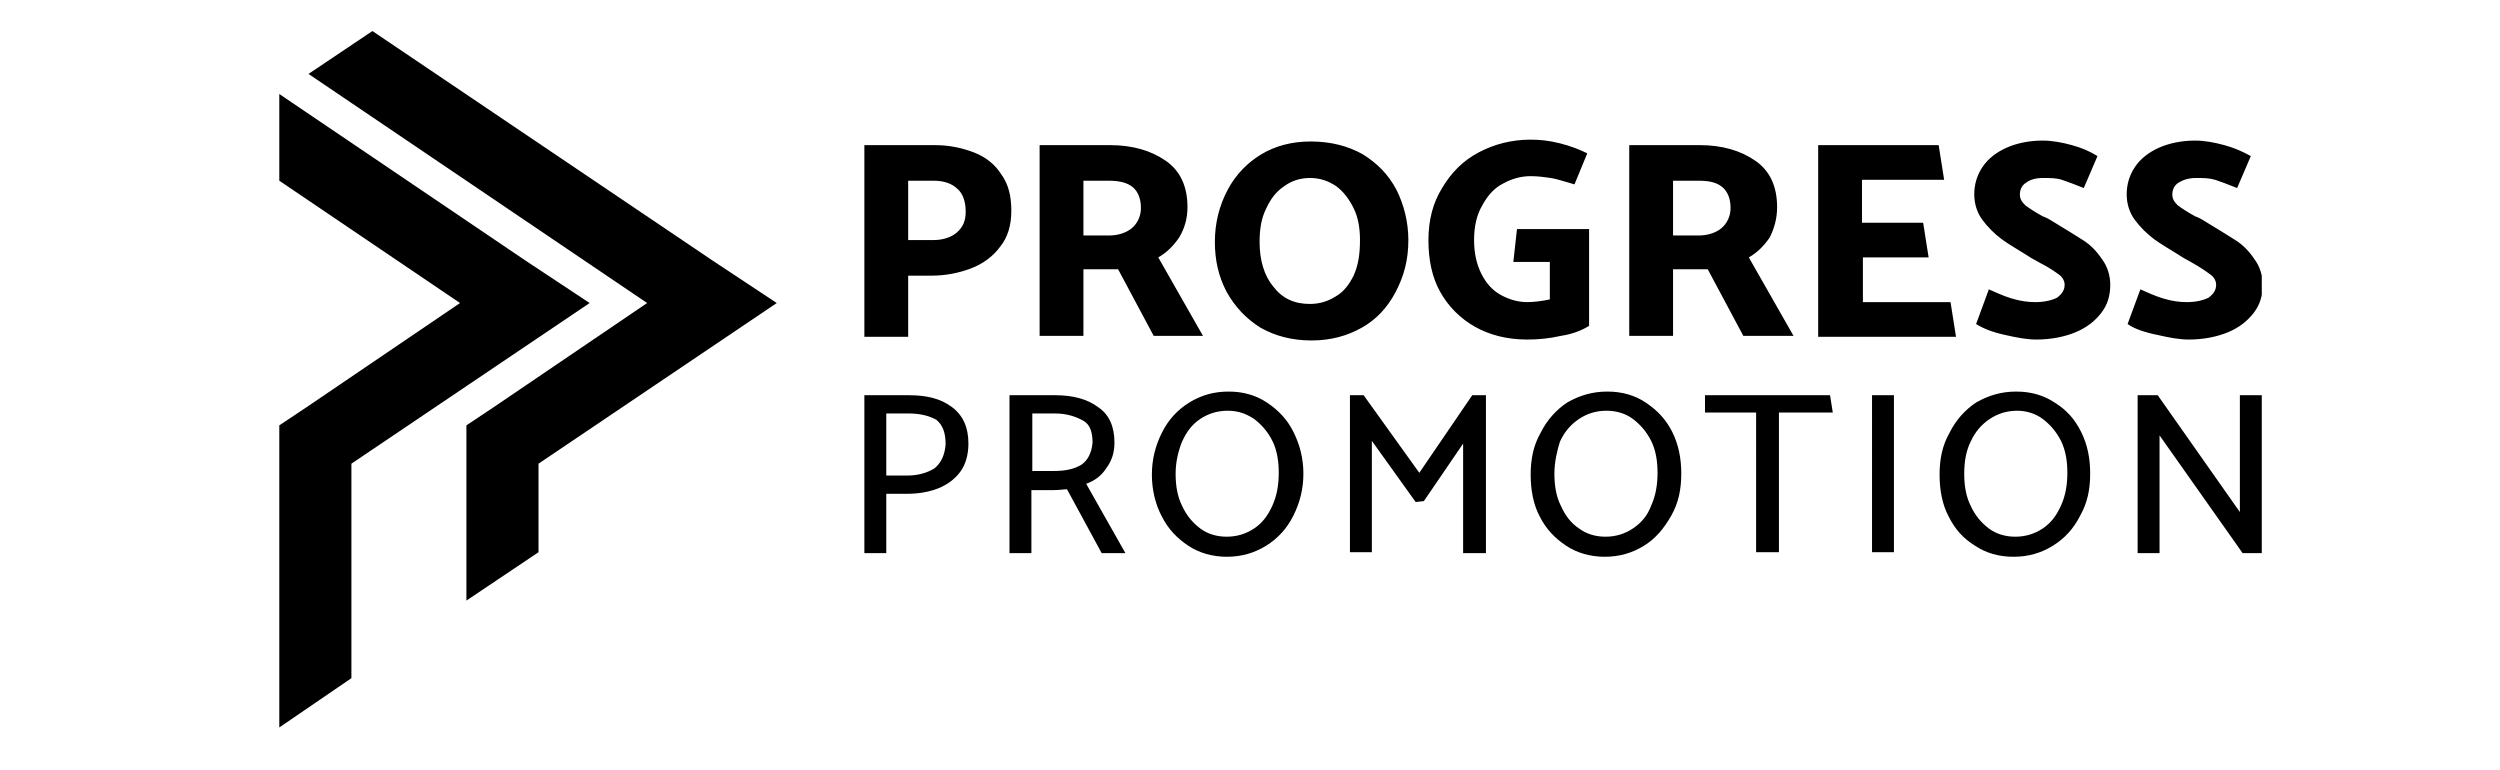
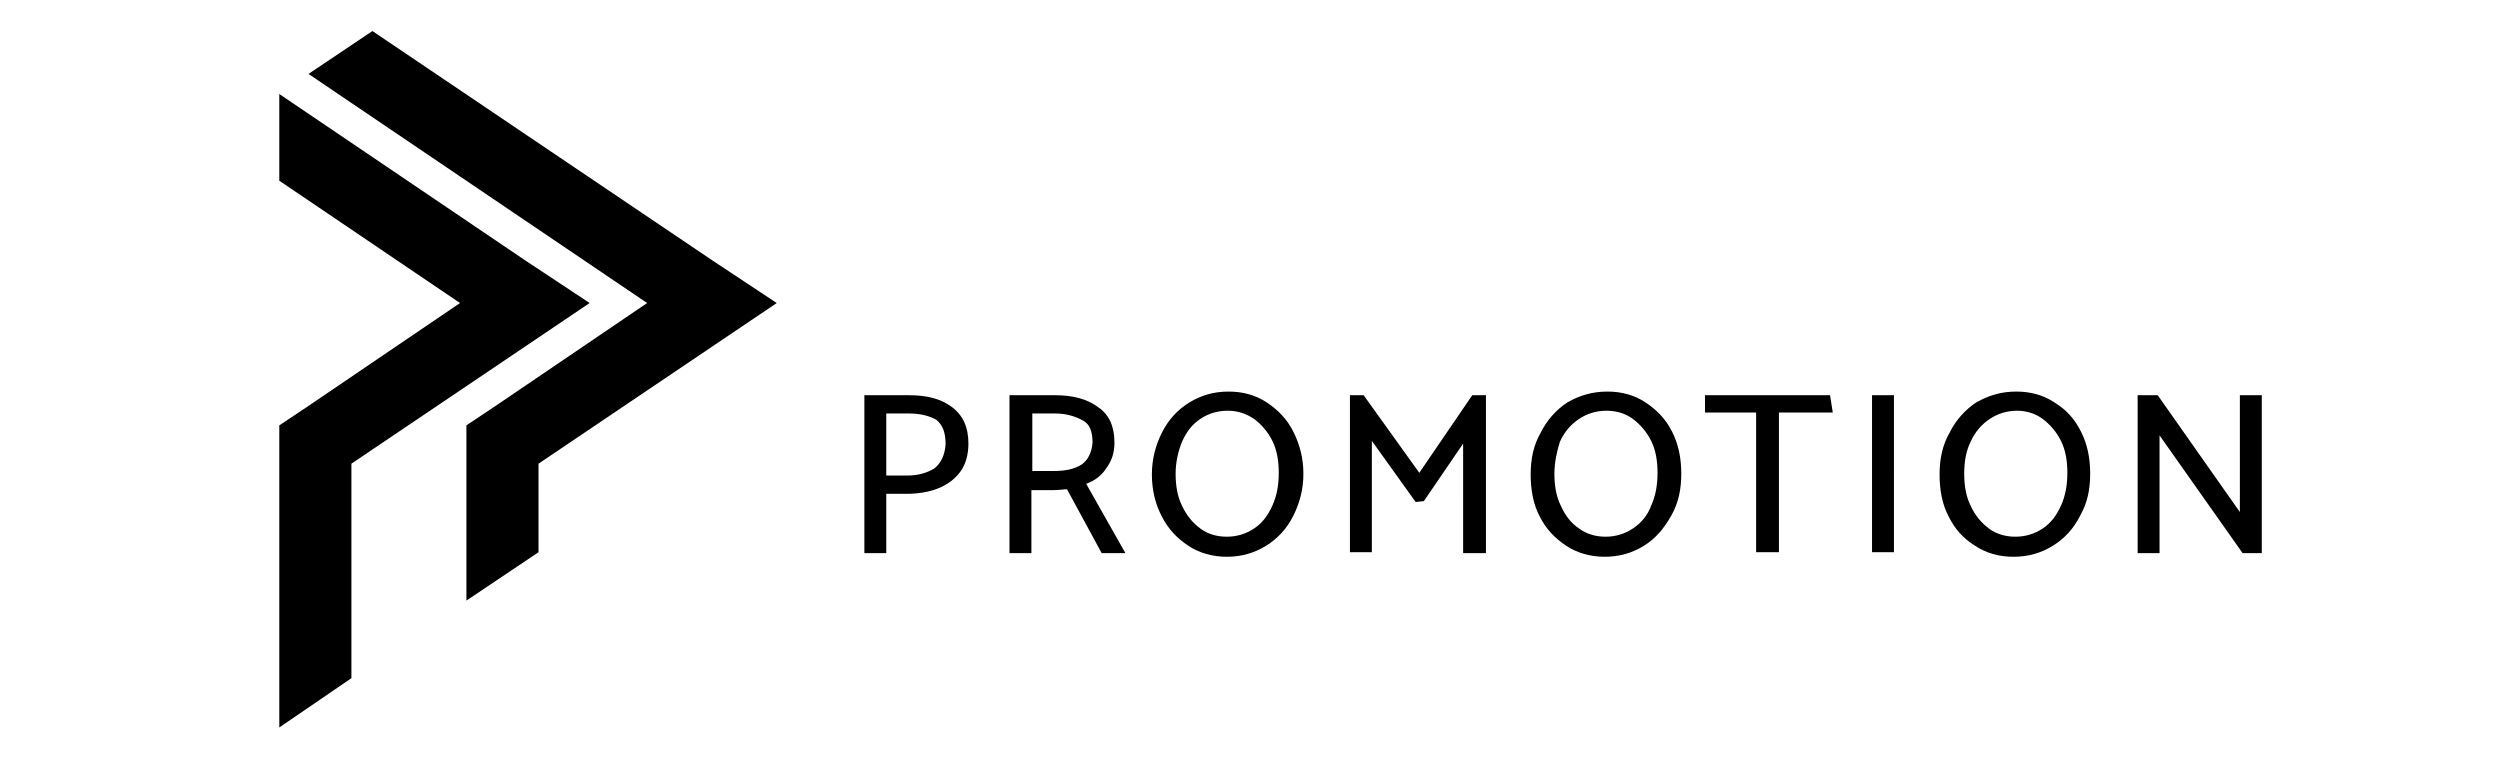
<svg xmlns="http://www.w3.org/2000/svg" xmlns:xlink="http://www.w3.org/1999/xlink" version="1.1" id="Layer_1" x="0px" y="0px" viewBox="0 0 273.9 84.4" style="enable-background:new 0 0 273.9 84.4;" xml:space="preserve">
  <style type="text/css">
	.st0{clip-path:url(#SVGID_00000103244541530361377400000000740345623766291621_);}
	.st1{clip-path:url(#SVGID_00000127040577187085486160000007742003689025077403_);}
</style>
  <polygon points="40.8,3.4 33.8,8.1 70.9,33.2 54.4,44.4 51.1,46.6 51.1,56.1 51.1,65.8 59,60.5 59,50.8 85.1,33.2 78,28.5 " />
  <polygon points="30.6,19.8 50.4,33.2 33.9,44.4 30.6,46.6 30.6,56.1 30.6,79.7 30.6,79.7 38.5,74.3 38.5,50.8 64.6,33.2 57.5,28.5   30.6,10.3 " />
  <g>
    <defs>
      <rect id="SVGID_1_" x="30.6" y="3.4" width="217.2" height="76.3" />
    </defs>
    <clipPath id="SVGID_00000056424122550956016590000003957943753513586069_">
      <use xlink:href="#SVGID_1_" style="overflow:visible;" />
    </clipPath>
-     <path style="clip-path:url(#SVGID_00000056424122550956016590000003957943753513586069_);" d="M233.1,35.5l1.4-3.8   c0.7,0.3,1.5,0.7,2.5,1c1,0.3,1.8,0.4,2.6,0.4c1,0,1.8-0.2,2.4-0.5c0.5-0.4,0.8-0.8,0.8-1.4c0-0.4-0.2-0.8-0.6-1.1   c-0.4-0.3-1.1-0.8-2-1.3c-0.2-0.1-0.5-0.3-0.9-0.5c-1.4-0.9-2.5-1.5-3.3-2.1c-0.8-0.6-1.5-1.3-2.1-2.1c-0.6-0.8-0.9-1.8-0.9-2.8   c0-1.1,0.3-2.1,0.9-3c0.6-0.9,1.5-1.6,2.6-2.1c1.1-0.5,2.5-0.8,4-0.8c1,0,2.1,0.2,3.2,0.5c1.1,0.3,2,0.7,2.9,1.2l-1.5,3.5   c-1-0.4-1.8-0.7-2.4-0.9c-0.7-0.2-1.3-0.2-2.1-0.2c-0.8,0-1.4,0.2-1.9,0.5c-0.5,0.3-0.7,0.8-0.7,1.3c0,0.5,0.2,0.8,0.6,1.2   c0.4,0.3,1,0.7,1.9,1.2c0.3,0.1,0.7,0.3,1,0.5c1.5,0.9,2.6,1.6,3.4,2.1c0.8,0.5,1.5,1.2,2.1,2.1c0.6,0.8,0.9,1.8,0.9,2.8   c0,1.2-0.3,2.2-1,3.1c-0.7,0.9-1.6,1.6-2.8,2.1c-1.2,0.5-2.7,0.8-4.3,0.8c-1,0-2.1-0.2-3.4-0.5C234.9,36.4,233.8,36,233.1,35.5    M102.3,19.8h-2.8v6.5h2.8c1,0,1.9-0.3,2.5-0.8c0.7-0.6,1-1.3,1-2.3c0-1.1-0.3-2-0.9-2.5C104.3,20.1,103.4,19.8,102.3,19.8    M99.5,30.2v6.7h-4.8v-21h7.7c1.6,0,3,0.3,4.3,0.8c1.3,0.5,2.3,1.3,3,2.4c0.8,1.1,1.1,2.4,1.1,4c0,1.6-0.4,2.9-1.2,3.9   c-0.8,1.1-1.9,1.9-3.2,2.4c-1.3,0.5-2.8,0.8-4.3,0.8H99.5z M121.5,19.8h-2.8v6h2.8c1,0,1.9-0.3,2.5-0.8c0.6-0.5,1-1.3,1-2.2   c0-1-0.3-1.8-0.9-2.3C123.5,20,122.6,19.8,121.5,19.8 M113.9,36.9v-21h7.7c2.5,0,4.5,0.6,6.1,1.7c1.6,1.1,2.4,2.8,2.4,5.1   c0,1.2-0.3,2.3-0.9,3.3c-0.6,0.9-1.4,1.7-2.3,2.2l4.9,8.6h-5.4l-3.9-7.3h-3.8v7.3H113.9z M138,26.5c0,2,0.5,3.7,1.5,4.9   c1,1.3,2.3,1.9,4,1.9c1.1,0,2-0.3,2.8-0.8c0.9-0.5,1.5-1.3,2-2.3c0.5-1.1,0.7-2.3,0.7-3.9c0-1.3-0.2-2.5-0.7-3.5   c-0.5-1-1.1-1.8-1.9-2.4c-0.9-0.6-1.8-0.9-2.9-0.9c-1,0-2,0.3-2.8,0.9c-0.9,0.6-1.5,1.4-2,2.5C138.2,23.9,138,25.1,138,26.5    M143.6,15.5c2.2,0,4.1,0.5,5.7,1.4c1.6,1,2.8,2.2,3.7,3.9c0.8,1.6,1.3,3.5,1.3,5.5c0,2.2-0.5,4-1.4,5.7c-0.9,1.7-2.1,3-3.7,3.9   c-1.6,0.9-3.4,1.4-5.5,1.4c-2.2,0-4-0.5-5.6-1.4c-1.6-1-2.8-2.3-3.7-3.9c-0.9-1.7-1.3-3.5-1.3-5.5c0-2.1,0.5-4,1.4-5.7   c0.9-1.7,2.2-3,3.7-3.9C139.7,16,141.5,15.5,143.6,15.5 M169.8,28.7h-4l0.4-3.6h7.9v10.6c-0.8,0.5-1.8,0.9-3.1,1.1   c-1.3,0.3-2.5,0.4-3.7,0.4c-2.2,0-4.1-0.5-5.7-1.4c-1.6-0.9-2.9-2.2-3.8-3.8c-0.9-1.6-1.3-3.5-1.3-5.7c0-2.2,0.5-4.1,1.5-5.7   c1-1.7,2.3-3,4-3.9c1.7-0.9,3.6-1.4,5.7-1.4c1,0,2,0.1,3.2,0.4c1.2,0.3,2.2,0.7,3,1.1l-1.4,3.4c-1.1-0.3-1.9-0.6-2.6-0.7   c-0.7-0.1-1.4-0.2-2.2-0.2c-1.1,0-2.1,0.3-3,0.8c-1,0.5-1.7,1.3-2.3,2.4c-0.6,1-0.9,2.3-0.9,3.8c0,1.5,0.3,2.7,0.8,3.7   c0.5,1,1.2,1.8,2.1,2.3c0.9,0.5,1.9,0.8,2.9,0.8c0.7,0,1.6-0.1,2.5-0.3V28.7z M186.1,19.8h-2.8v6h2.8c1,0,1.9-0.3,2.5-0.8   c0.6-0.5,1-1.3,1-2.2c0-1-0.3-1.8-0.9-2.3C188.1,20,187.3,19.8,186.1,19.8 M178.5,36.9v-21h7.7c2.5,0,4.5,0.6,6.1,1.7   c1.6,1.1,2.4,2.8,2.4,5.1c0,1.2-0.3,2.3-0.8,3.3c-0.6,0.9-1.4,1.7-2.3,2.2l4.9,8.6H191l-3.9-7.3h-3.8v7.3H178.5z M213.7,33.1   l0.6,3.8h-15.1v-21h13.2l0.6,3.8h-9v4.7h6.7l0.6,3.8h-7.2v4.9H213.7z M216.5,35.5l1.4-3.8c0.7,0.3,1.5,0.7,2.5,1   c1,0.3,1.8,0.4,2.6,0.4c1,0,1.8-0.2,2.4-0.5c0.5-0.4,0.8-0.8,0.8-1.4c0-0.4-0.2-0.8-0.6-1.1c-0.4-0.3-1.1-0.8-2.1-1.3   c-0.2-0.1-0.5-0.3-0.9-0.5c-1.4-0.9-2.5-1.5-3.3-2.1c-0.8-0.6-1.5-1.3-2.1-2.1c-0.6-0.8-0.9-1.8-0.9-2.8c0-1.1,0.3-2.1,0.9-3   c0.6-0.9,1.5-1.6,2.6-2.1c1.1-0.5,2.5-0.8,4-0.8c1,0,2.1,0.2,3.2,0.5c1.1,0.3,2,0.7,2.8,1.2l-1.5,3.5c-1-0.4-1.8-0.7-2.4-0.9   c-0.6-0.2-1.3-0.2-2.1-0.2c-0.8,0-1.4,0.2-1.8,0.5c-0.5,0.3-0.7,0.8-0.7,1.3c0,0.5,0.2,0.8,0.6,1.2c0.4,0.3,1,0.7,1.9,1.2   c0.3,0.1,0.7,0.3,1,0.5c1.5,0.9,2.6,1.6,3.4,2.1c0.8,0.5,1.5,1.2,2.1,2.1c0.6,0.8,0.9,1.8,0.9,2.8c0,1.2-0.3,2.2-1,3.1   c-0.7,0.9-1.6,1.6-2.8,2.1c-1.2,0.5-2.7,0.8-4.3,0.8c-1,0-2.1-0.2-3.4-0.5C218.3,36.4,217.3,36,216.5,35.5" />
  </g>
  <g>
    <defs>
      <rect id="SVGID_00000074441123965191665230000004227378259520627118_" x="30.6" y="3.4" width="217.2" height="76.3" />
    </defs>
    <clipPath id="SVGID_00000082367086863541763330000007615238548130702757_">
      <use xlink:href="#SVGID_00000074441123965191665230000004227378259520627118_" style="overflow:visible;" />
    </clipPath>
    <path style="clip-path:url(#SVGID_00000082367086863541763330000007615238548130702757_);" d="M99.6,45.3h-2.5v6.8h2.3   c1.2,0,2.2-0.3,3-0.8c0.7-0.6,1.1-1.4,1.2-2.6c0-1.3-0.3-2.1-1-2.7C101.9,45.6,100.9,45.3,99.6,45.3 M236.6,47.7v12.9h-2.4V43.3   h2.2l9,12.8V43.3h2.5v17.3h-2.2L236.6,47.7z M215.2,51.9c0,1.3,0.2,2.5,0.7,3.5c0.5,1.1,1.2,1.9,2,2.5c0.8,0.6,1.8,0.9,2.9,0.9   c1.1,0,2.1-0.3,3-0.9c0.9-0.6,1.5-1.4,2-2.5c0.5-1.1,0.7-2.3,0.7-3.6c0-1.3-0.2-2.5-0.7-3.5c-0.5-1-1.2-1.8-2-2.4   c-0.8-0.6-1.8-0.9-2.8-0.9c-1.1,0-2.1,0.3-3,0.9c-0.9,0.6-1.6,1.4-2.1,2.5C215.4,49.4,215.2,50.6,215.2,51.9 M220.9,42.9   c1.6,0,3,0.4,4.2,1.2c1.3,0.8,2.2,1.8,2.9,3.2c0.7,1.4,1,2.9,1,4.6c0,1.7-0.3,3.2-1.1,4.6c-0.7,1.4-1.7,2.5-3,3.3   c-1.3,0.8-2.7,1.2-4.3,1.2c-1.6,0-3-0.4-4.2-1.2c-1.3-0.8-2.2-1.8-2.9-3.2c-0.7-1.3-1-2.9-1-4.6c0-1.7,0.3-3.2,1.1-4.6   c0.7-1.4,1.7-2.5,2.9-3.3C217.9,43.3,219.3,42.9,220.9,42.9 M207.5,60.5h-2.4V43.3h2.4V60.5z M186.8,43.3h13.7l0.3,1.9h-5.9v15.3   h-2.5V45.2h-5.6V43.3z M170.3,51.9c0,1.3,0.2,2.5,0.7,3.5c0.5,1.1,1.1,1.9,2,2.5c0.8,0.6,1.8,0.9,2.9,0.9c1.1,0,2.1-0.3,3-0.9   c0.9-0.6,1.6-1.4,2-2.5c0.5-1.1,0.7-2.3,0.7-3.6c0-1.3-0.2-2.5-0.7-3.5c-0.5-1-1.2-1.8-2-2.4c-0.8-0.6-1.8-0.9-2.9-0.9   c-1.1,0-2.1,0.3-3,0.9c-0.9,0.6-1.6,1.4-2.1,2.5C170.6,49.4,170.3,50.6,170.3,51.9 M176.1,42.9c1.6,0,3,0.4,4.2,1.2   c1.2,0.8,2.2,1.8,2.9,3.2c0.7,1.4,1,2.9,1,4.6c0,1.7-0.3,3.2-1.1,4.6s-1.7,2.5-3,3.3c-1.3,0.8-2.7,1.2-4.3,1.2   c-1.5,0-3-0.4-4.2-1.2c-1.2-0.8-2.2-1.8-2.9-3.2c-0.7-1.3-1-2.9-1-4.6c0-1.7,0.3-3.2,1.1-4.6c0.7-1.4,1.7-2.5,2.9-3.3   C173.1,43.3,174.5,42.9,176.1,42.9 M160.3,48.6l-4.3,6.3l-0.9,0.1l-4.8-6.7v12.2h-2.4V43.3h1.5l6.1,8.5l5.8-8.5h1.5v17.3h-2.5V48.6   z M128.8,51.9c0,1.3,0.2,2.5,0.7,3.5c0.5,1.1,1.2,1.9,2,2.5c0.8,0.6,1.8,0.9,2.9,0.9c1.1,0,2.1-0.3,3-0.9c0.9-0.6,1.5-1.4,2-2.5   c0.5-1.1,0.7-2.3,0.7-3.6c0-1.3-0.2-2.5-0.7-3.5c-0.5-1-1.2-1.8-2-2.4c-0.9-0.6-1.8-0.9-2.9-0.9c-1.1,0-2.1,0.3-3,0.9   c-0.9,0.6-1.5,1.4-2,2.5C129.1,49.4,128.8,50.6,128.8,51.9 M134.6,42.9c1.6,0,3,0.4,4.2,1.2c1.2,0.8,2.2,1.8,2.9,3.2   c0.7,1.4,1.1,2.9,1.1,4.6c0,1.7-0.4,3.2-1.1,4.6c-0.7,1.4-1.7,2.5-3,3.3c-1.3,0.8-2.7,1.2-4.3,1.2c-1.5,0-3-0.4-4.2-1.2   c-1.2-0.8-2.2-1.8-2.9-3.2c-0.7-1.3-1.1-2.9-1.1-4.6c0-1.7,0.4-3.2,1.1-4.6c0.7-1.4,1.7-2.5,3-3.3C131.6,43.3,133,42.9,134.6,42.9    M115.6,45.3h-2.5v6.3h2.4c1.2,0,2.2-0.2,3-0.7c0.7-0.5,1.1-1.3,1.2-2.4c0-1.2-0.3-2-1-2.4C117.8,45.6,116.8,45.3,115.6,45.3    M110.6,60.5V43.3h5c1.9,0,3.5,0.4,4.7,1.3c1.2,0.8,1.8,2.1,1.8,3.9c0,1.1-0.3,2-0.9,2.8c-0.5,0.8-1.3,1.4-2.2,1.7l4.3,7.6h-2.6   l-3.8-7c-0.3,0-0.8,0.1-1.6,0.1h-2.3v6.9H110.6z M97.1,54.2v6.4h-2.4V43.3h4.9c2,0,3.5,0.4,4.7,1.3c1.2,0.9,1.8,2.2,1.8,4   c0,1.2-0.3,2.3-0.9,3.1c-0.6,0.8-1.4,1.4-2.4,1.8c-1,0.4-2.2,0.6-3.4,0.6H97.1z" />
  </g>
</svg>